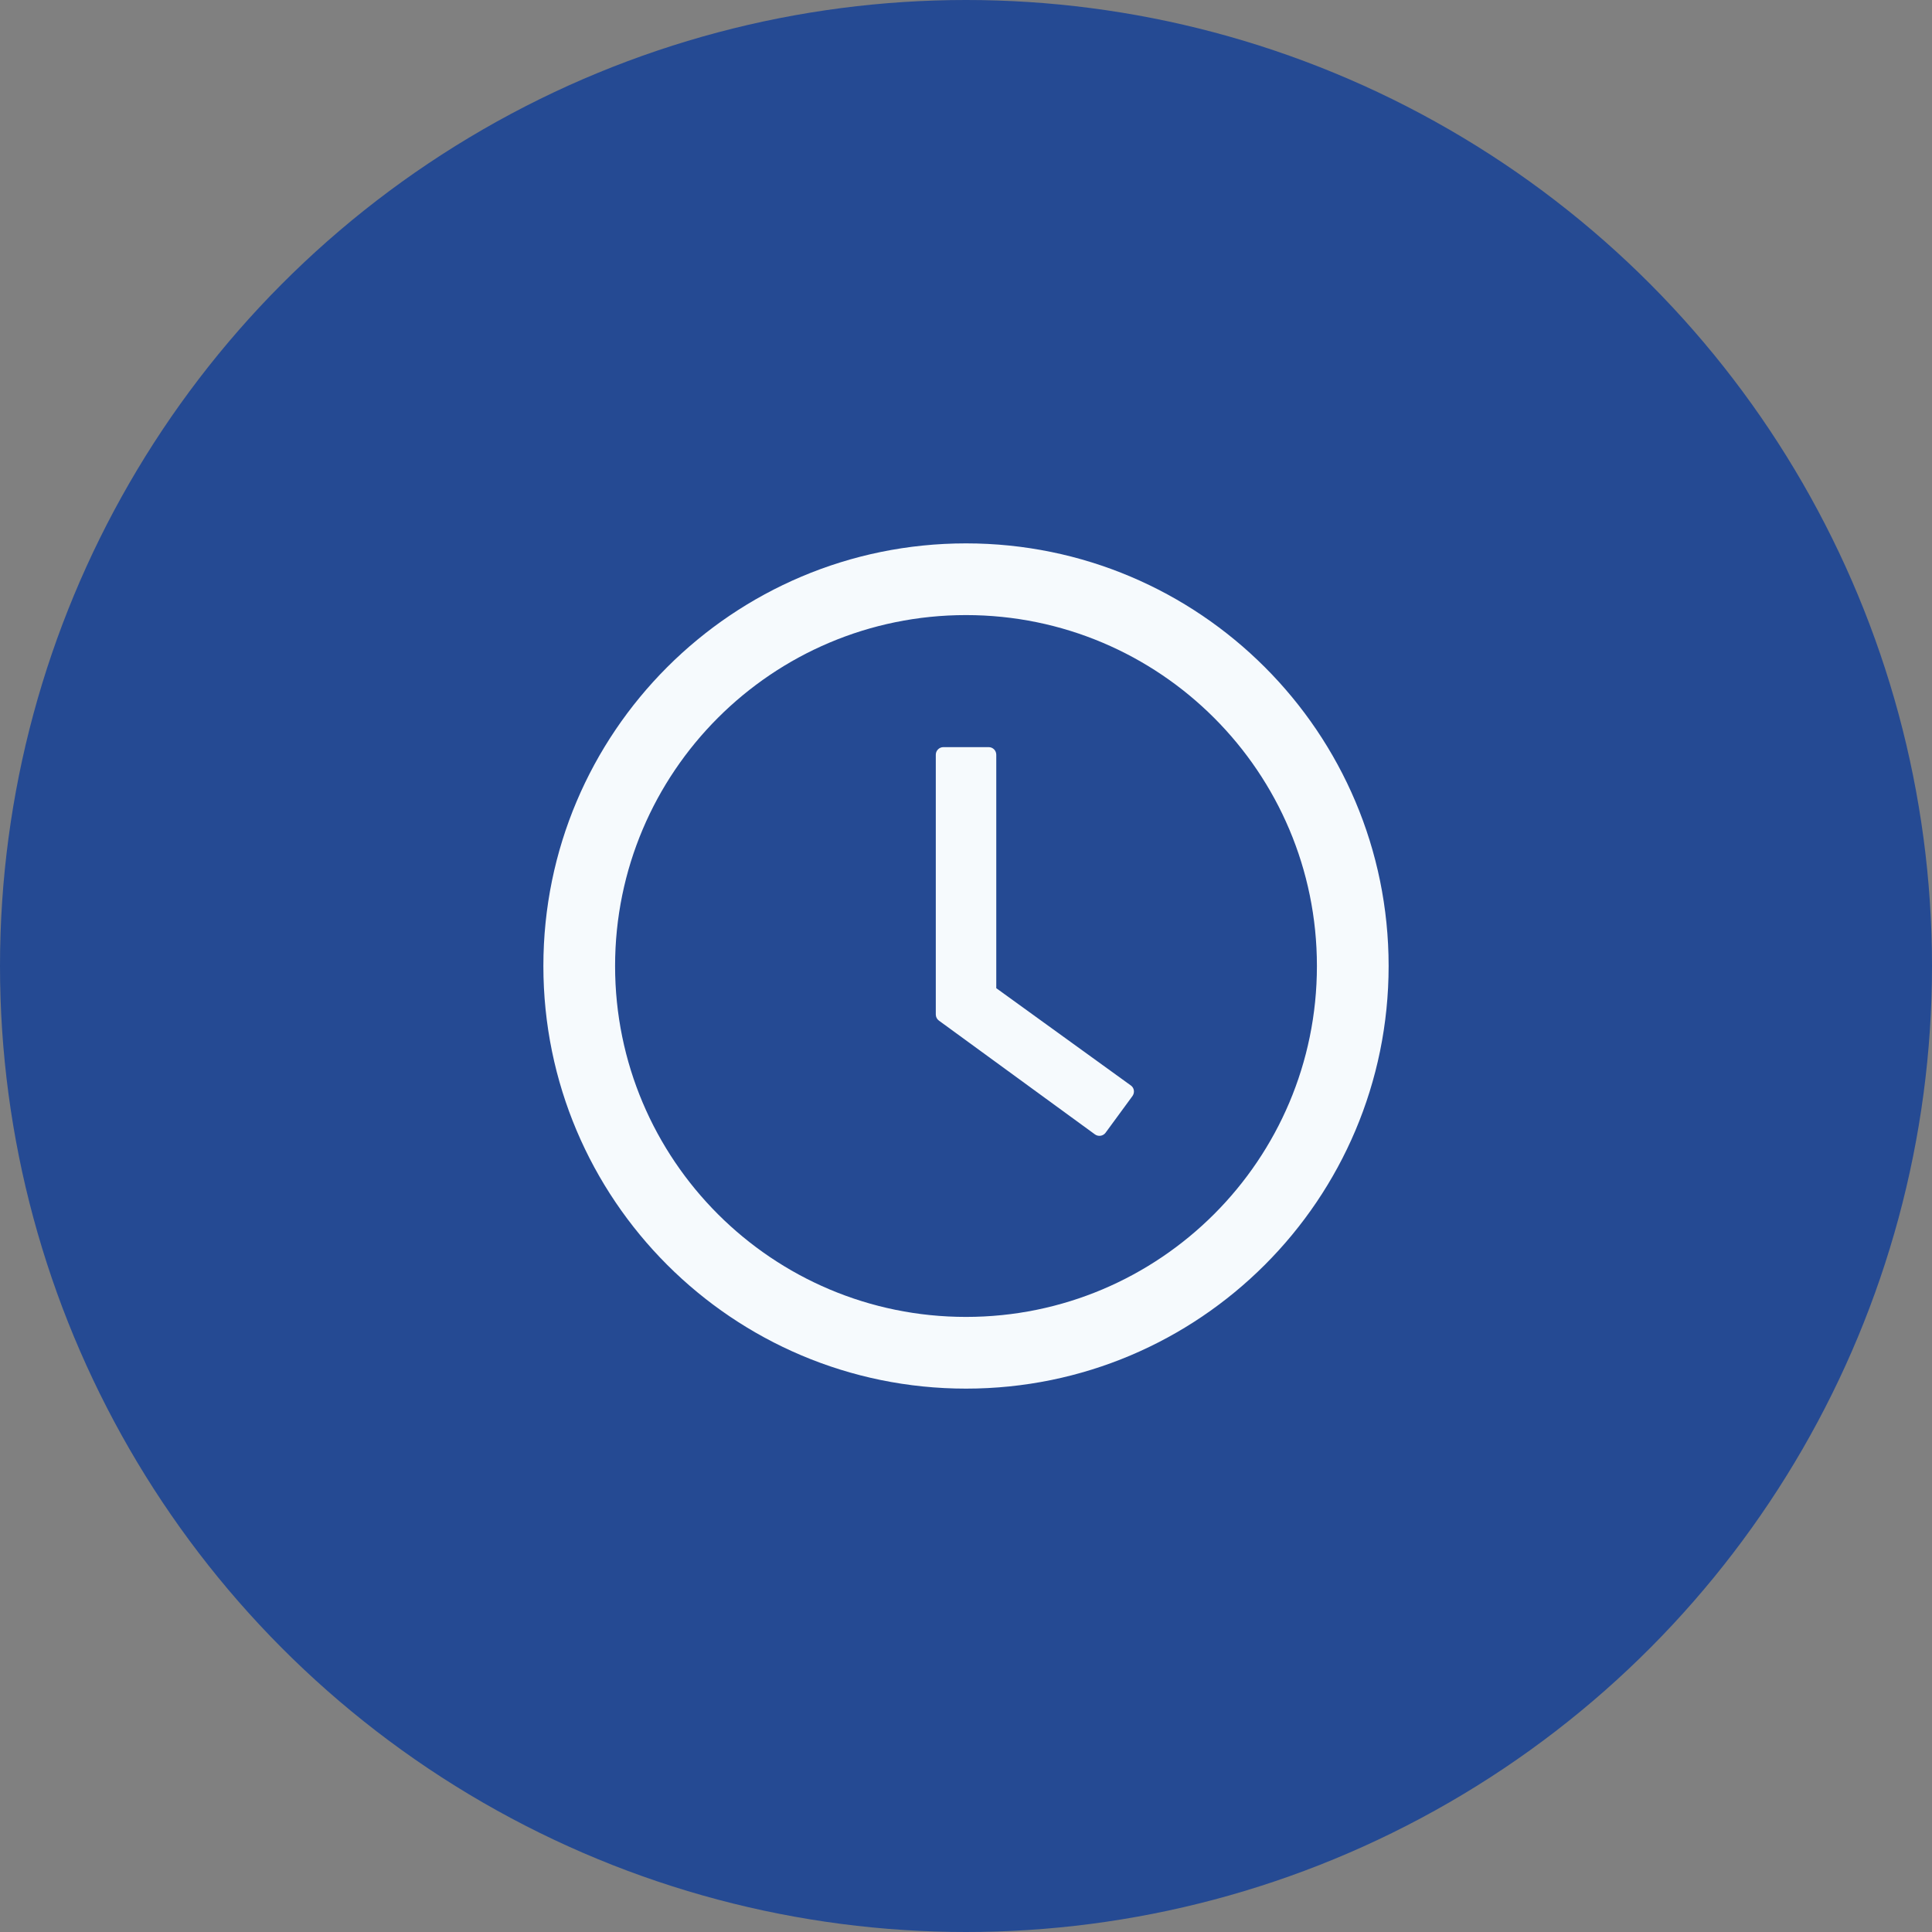
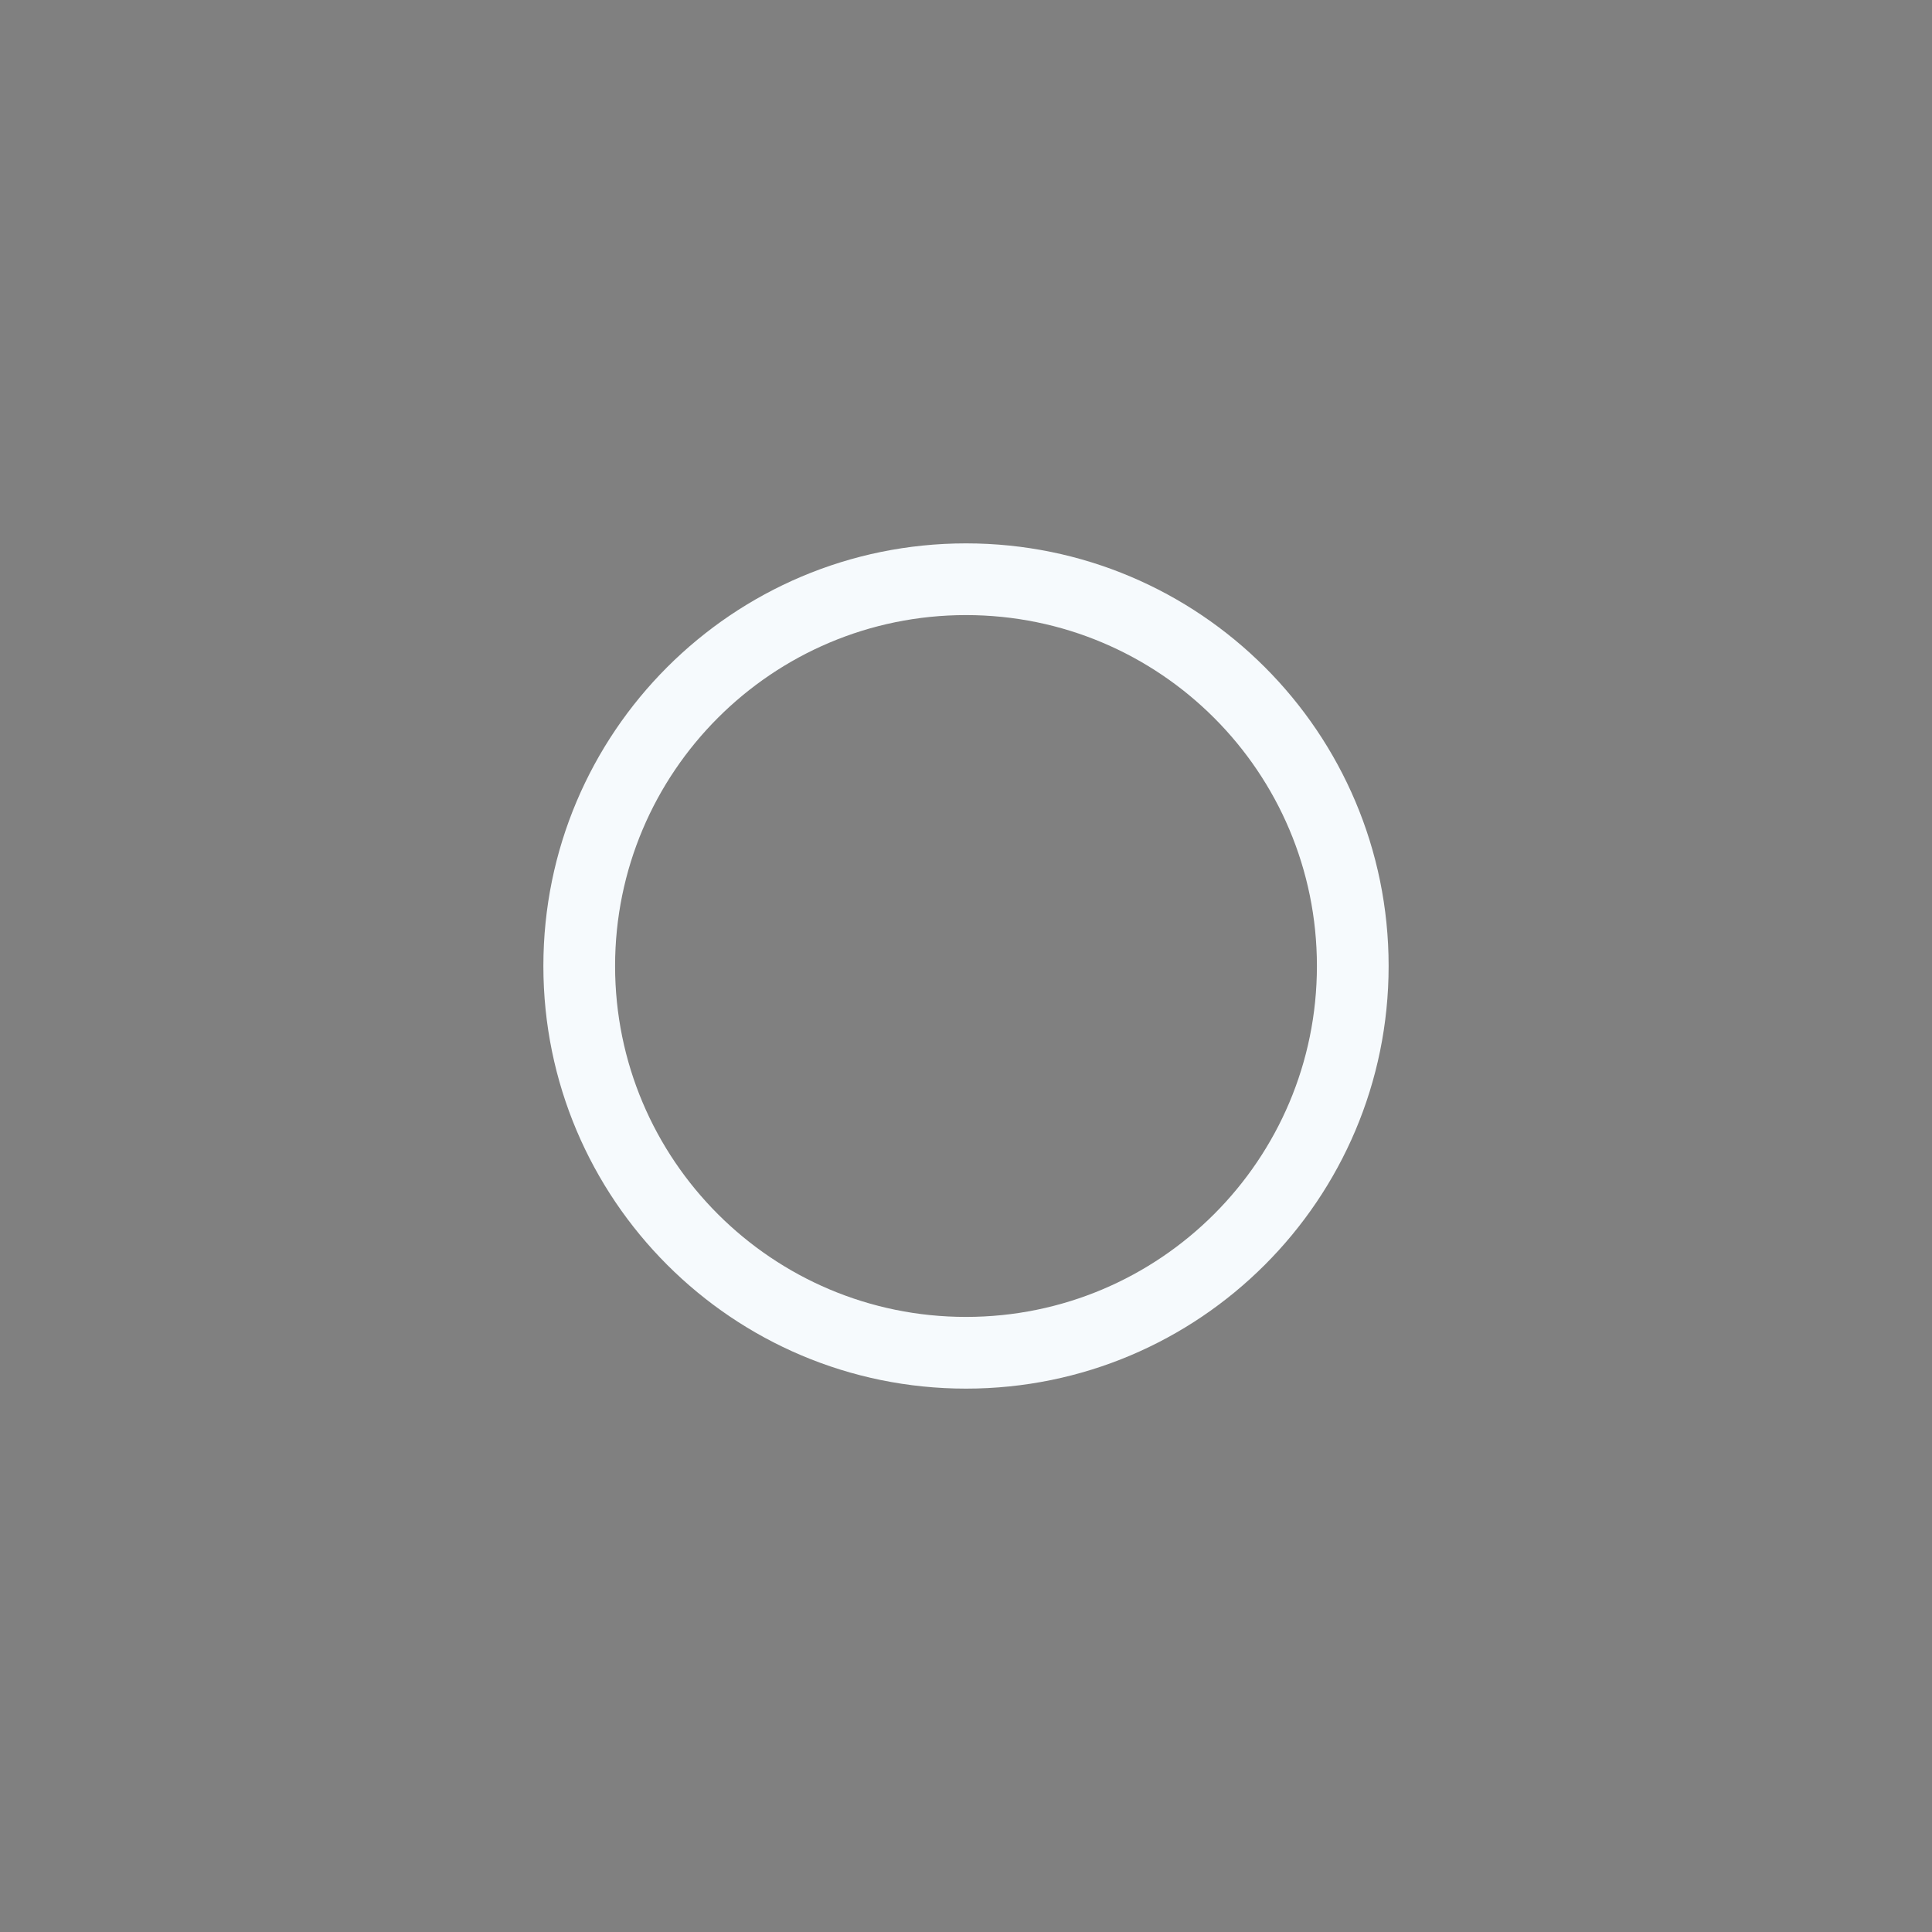
<svg xmlns="http://www.w3.org/2000/svg" width="60" height="60" viewBox="0 0 60 60" fill="none">
  <rect x="0" y="0" width="60" height="60" fill="#808080" stroke="none" />
-   <circle cx="30" cy="30" r="30" fill="#254A93" />
  <path d="M30 16.875C22.752 16.875 16.875 22.752 16.875 30C16.875 37.248 22.752 43.125 30 43.125C37.248 43.125 43.125 37.248 43.125 30C43.125 22.752 37.248 16.875 30 16.875ZM30 40.898C23.982 40.898 19.102 36.018 19.102 30C19.102 23.982 23.982 19.102 30 19.102C36.018 19.102 40.898 23.982 40.898 30C40.898 36.018 36.018 40.898 30 40.898Z" fill="#F6FAFD" />
-   <path d="M35.118 33.709L30.94 30.689V23.438C30.94 23.309 30.835 23.203 30.706 23.203H29.297C29.168 23.203 29.062 23.309 29.062 23.438V31.506C29.062 31.582 29.098 31.652 29.159 31.696L34.005 35.23C34.11 35.306 34.257 35.282 34.333 35.18L35.171 34.037C35.247 33.929 35.224 33.782 35.118 33.709Z" fill="#F6FAFD" />
</svg>